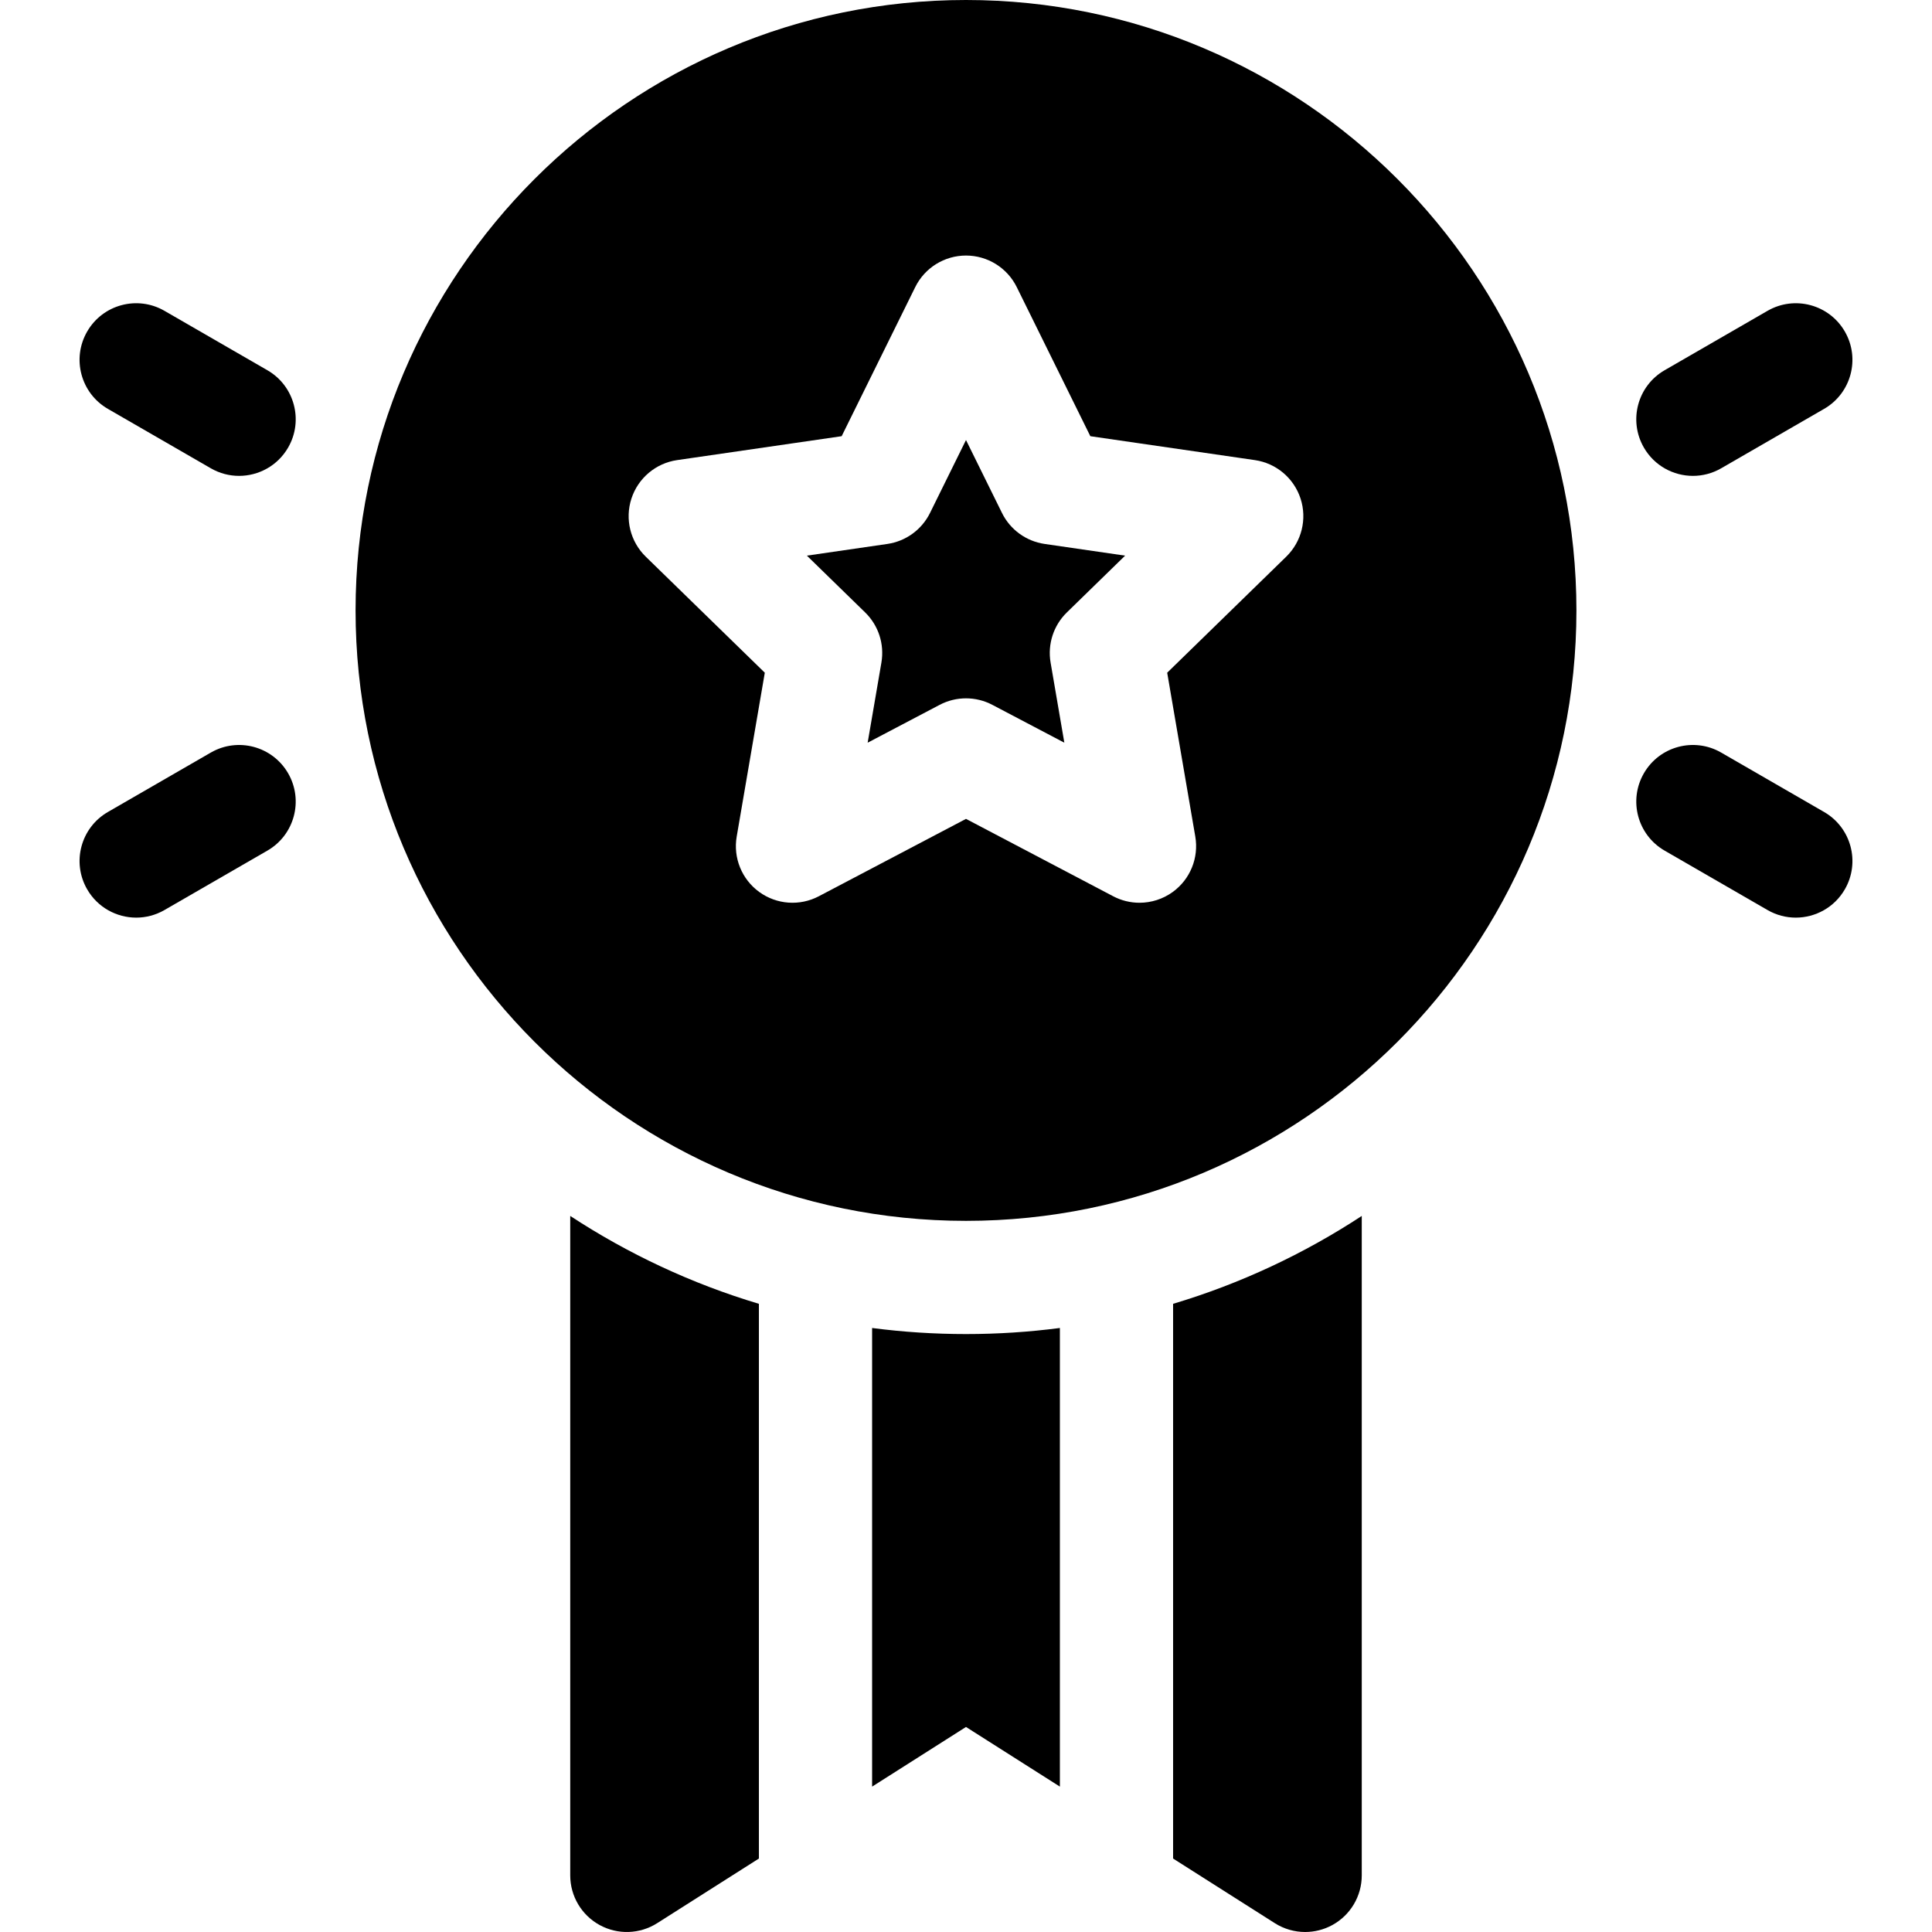
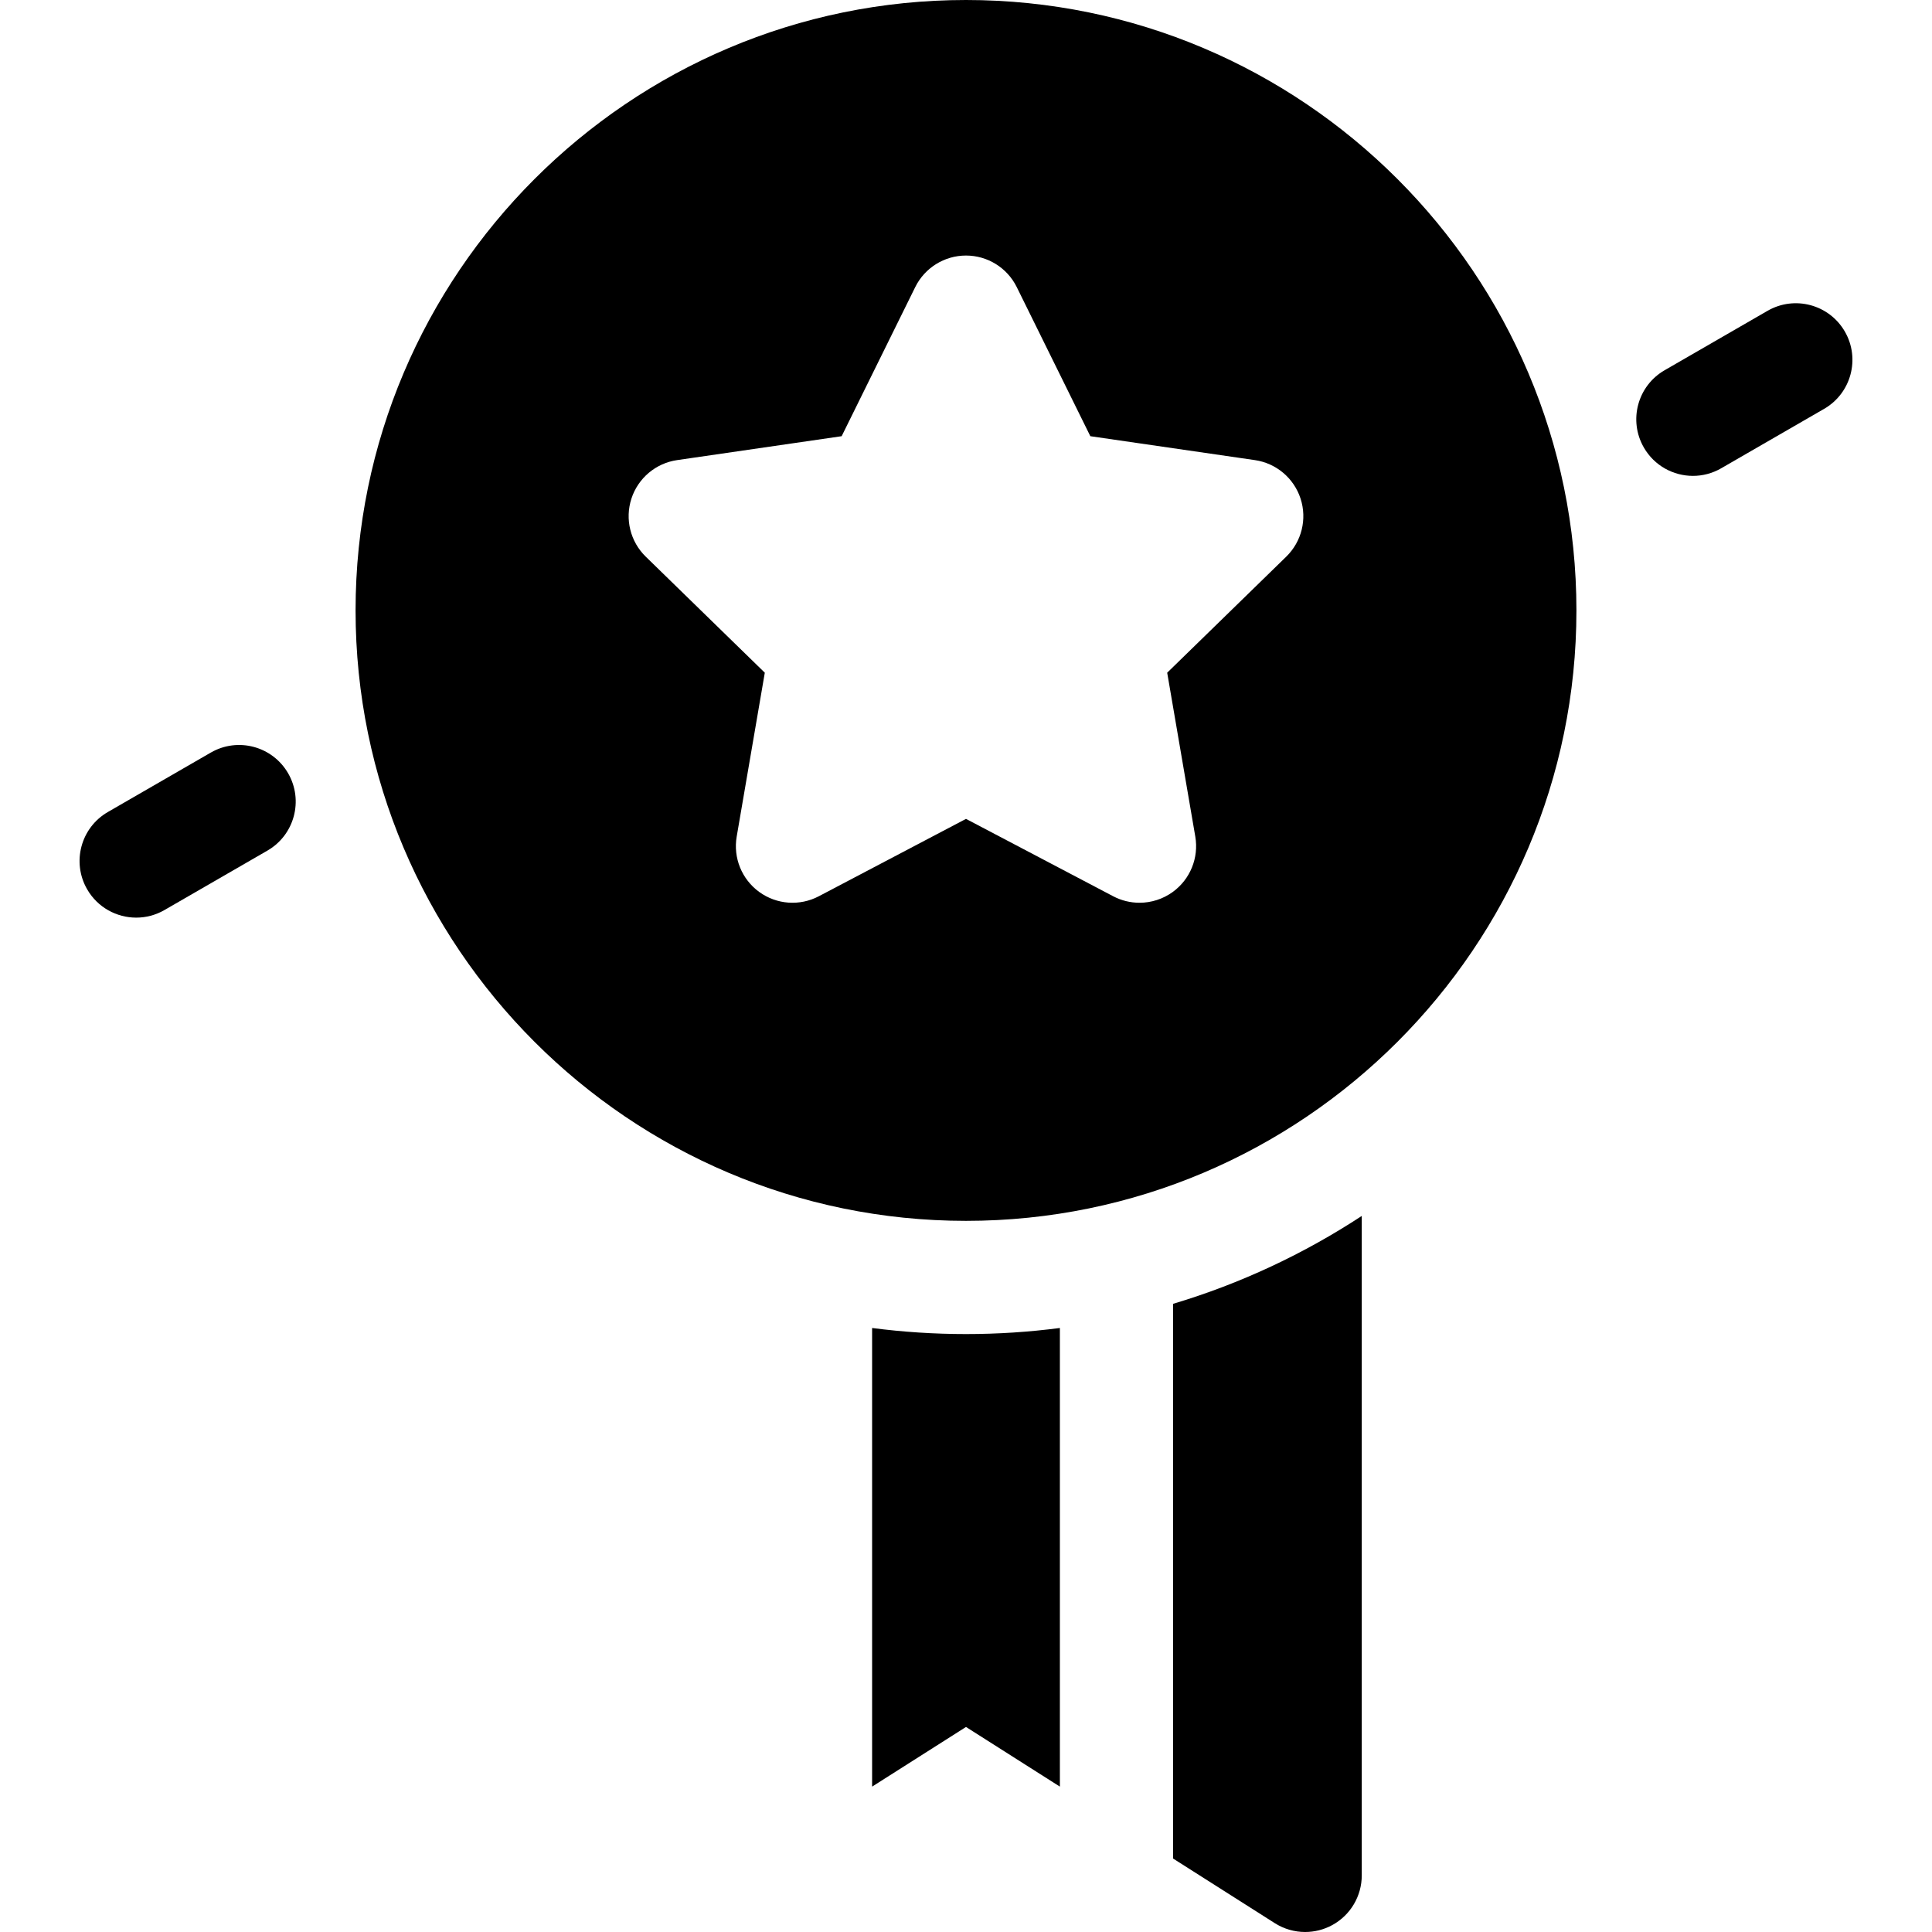
<svg xmlns="http://www.w3.org/2000/svg" id="Layer_1" enable-background="new 0 0 512.001 512.001" height="512" viewBox="0 0 512.001 512.001" width="512">
  <path d="m310.882 345.528v147.006l26.956 17.127c2.449 1.556 5.244 2.339 8.045 2.339 2.482 0 4.969-.615 7.222-1.854 4.797-2.635 7.777-7.674 7.777-13.146v-174.764c-15.295 10.031-32.103 17.934-50 23.292z" />
  <path d="m256 353.541c-8.431 0-16.736-.548-24.882-1.609v121.541l24.882-15.81 24.882 15.809v-121.541c-8.146 1.061-16.451 1.61-24.882 1.61z" />
-   <path d="m151.118 322.236v174.764c0 5.473 2.98 10.511 7.777 13.146 4.796 2.636 10.647 2.45 15.267-.486l26.956-17.127v-147.005c-17.896-5.358-34.705-13.261-50-23.292z" />
  <path d="m256 0c-89.2 0-161.77 72.57-161.77 161.77 0 89.201 72.57 161.771 161.77 161.771s161.77-72.57 161.77-161.771c0-89.2-72.57-161.77-161.77-161.77zm84.872 147.518-31.554 30.757 7.449 43.43c.965 5.627-1.348 11.315-5.967 14.671-2.613 1.898-5.708 2.865-8.818 2.865-2.388 0-4.784-.569-6.979-1.723l-39.003-20.505-39.003 20.505c-5.053 2.657-11.177 2.215-15.797-1.142-4.619-3.356-6.933-9.043-5.967-14.671l7.449-43.43-31.554-30.757c-4.088-3.985-5.56-9.946-3.795-15.376 1.764-5.43 6.458-9.388 12.109-10.209l43.606-6.336 19.501-39.514c2.527-5.12 7.742-8.361 13.451-8.361s10.924 3.242 13.451 8.361l19.501 39.514 43.606 6.336c5.65.821 10.345 4.779 12.109 10.209 1.765 5.429.293 11.39-3.795 15.376z" />
-   <path d="m265.54 135.945-9.54-19.331-9.54 19.331c-2.185 4.427-6.409 7.496-11.294 8.206l-21.333 3.1 15.437 15.047c3.535 3.446 5.148 8.411 4.314 13.277l-3.644 21.247 19.081-10.031c2.185-1.149 4.583-1.723 6.98-1.723s4.795.574 6.98 1.723l19.081 10.031-3.644-21.247c-.834-4.866.779-9.831 4.314-13.277l15.437-15.047-21.333-3.1c-4.887-.711-9.111-3.779-11.296-8.206z" />
  <path d="m448.648 126.113c-5.185 0-10.226-2.69-13.004-7.502-4.142-7.175-1.684-16.349 5.49-20.49l27.279-15.749c7.176-4.143 16.348-1.684 20.49 5.49 4.142 7.175 1.684 16.349-5.49 20.49l-27.279 15.749c-2.362 1.364-4.941 2.012-7.486 2.012z" />
-   <path d="m475.899 243.181c-2.545 0-5.124-.648-7.486-2.012l-27.279-15.75c-7.174-4.142-9.632-13.316-5.49-20.49 4.141-7.175 13.316-9.634 20.49-5.49l27.279 15.75c7.174 4.142 9.632 13.316 5.49 20.49-2.778 4.812-7.82 7.502-13.004 7.502z" />
-   <path d="m63.352 126.113c-2.545 0-5.123-.648-7.486-2.012l-27.279-15.749c-7.174-4.142-9.632-13.315-5.49-20.49s13.314-9.635 20.49-5.49l27.279 15.749c7.174 4.142 9.632 13.315 5.49 20.49-2.777 4.812-7.82 7.502-13.004 7.502z" />
  <path d="m36.102 243.181c-5.185 0-10.226-2.69-13.004-7.502-4.142-7.174-1.684-16.348 5.49-20.49l27.279-15.75c7.175-4.142 16.349-1.685 20.49 5.49 4.142 7.174 1.684 16.348-5.49 20.49l-27.279 15.75c-2.362 1.364-4.942 2.012-7.486 2.012z" />
</svg>